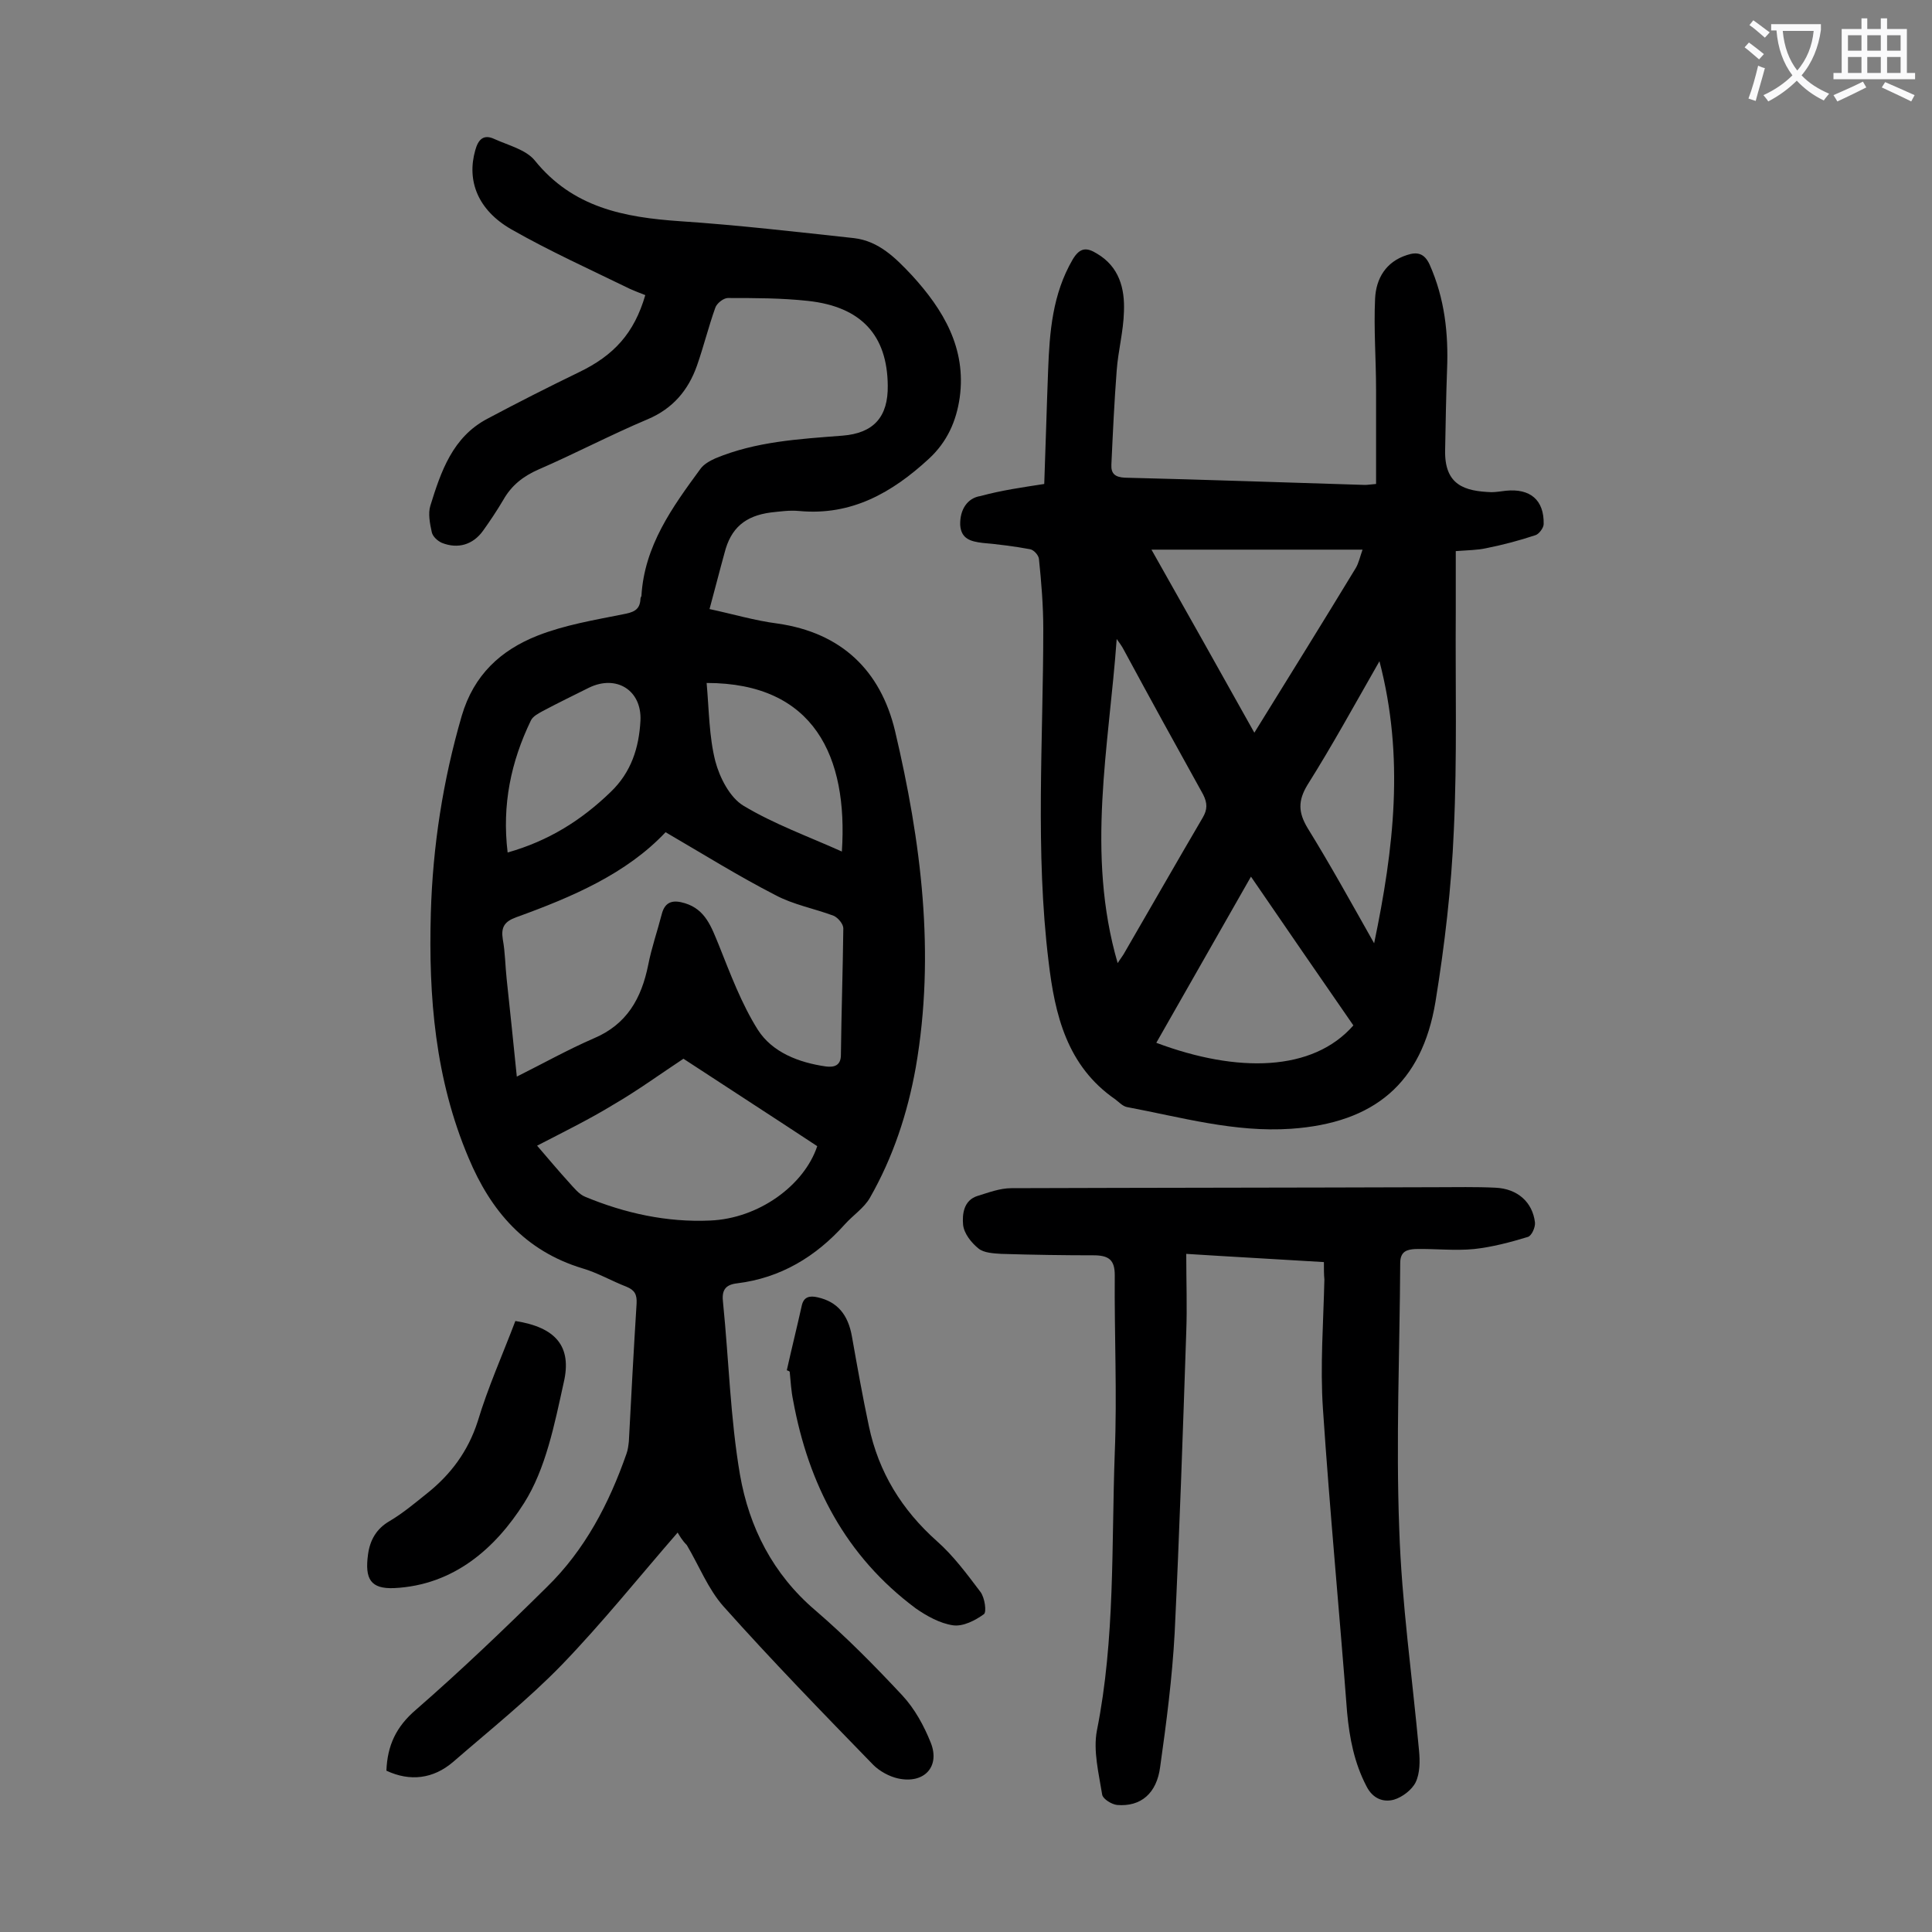
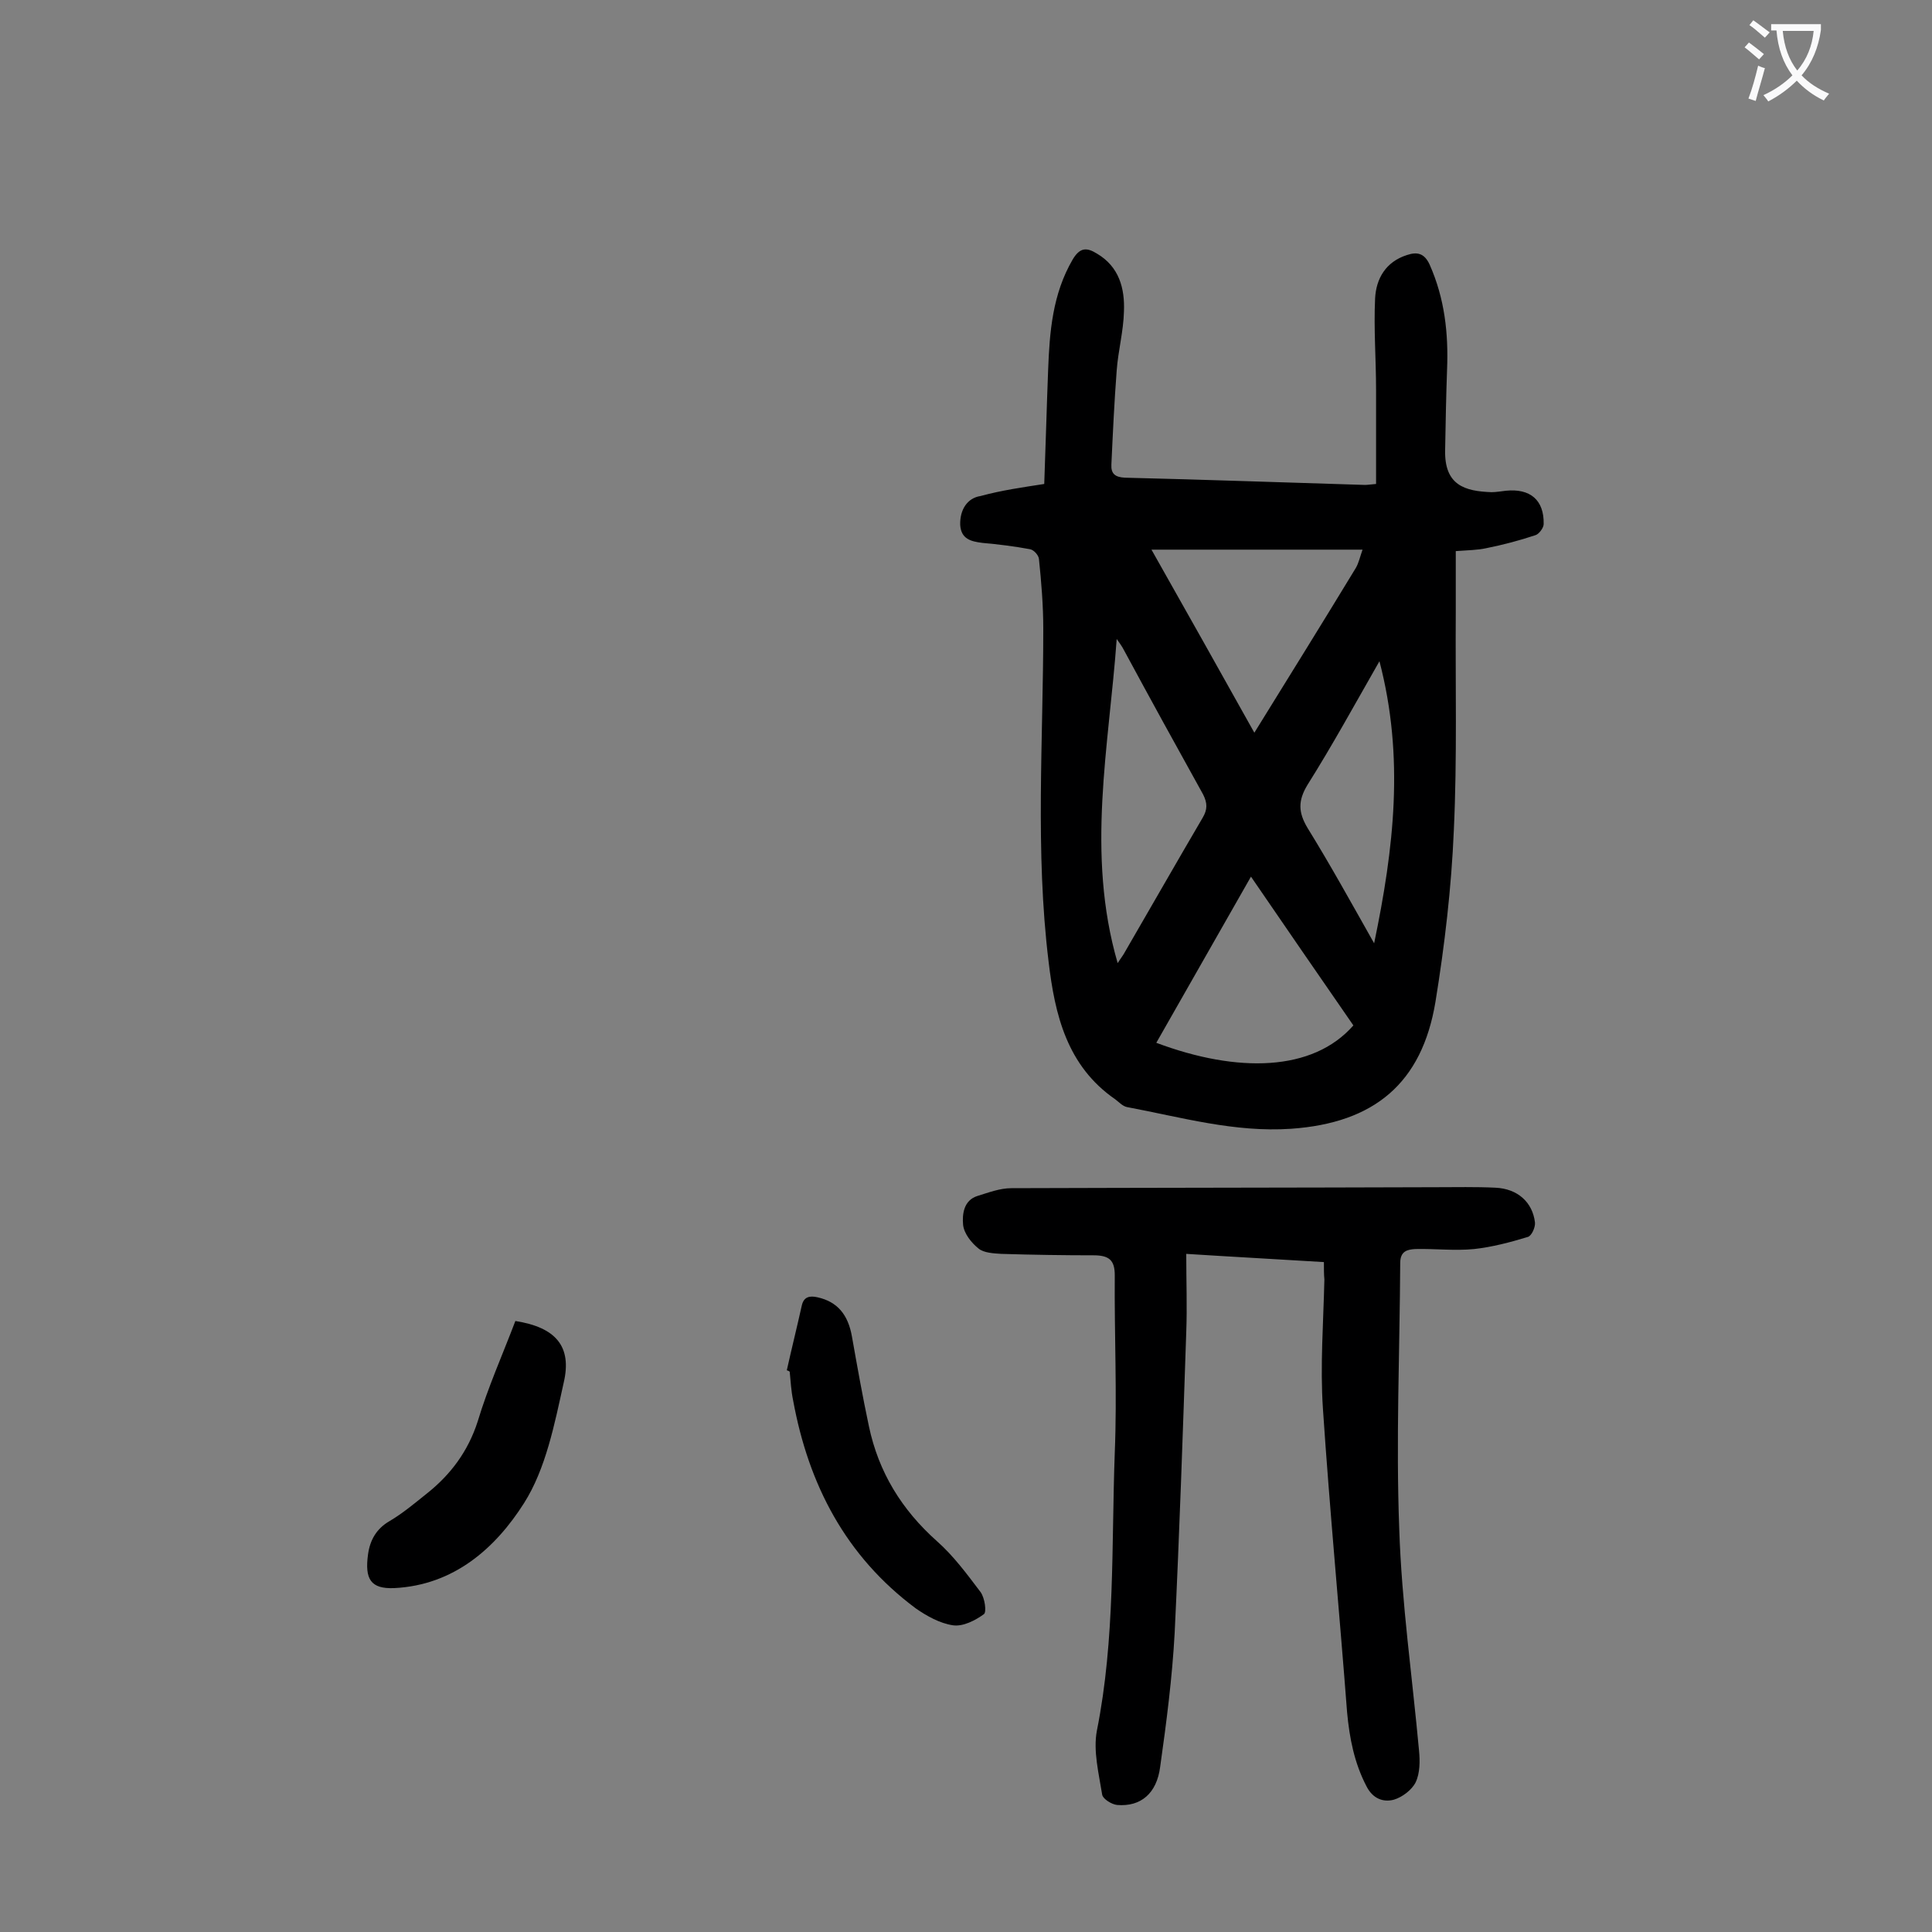
<svg xmlns="http://www.w3.org/2000/svg" enable-background="new 0 0 400 400" viewBox="0 0 400 400">
  <rect x="0" y="0" width="400" height="400" fill="#808080" stroke="none" />
  <g fill="#000001">
-     <path d="m140.3 317.3c-8 9.2-15.6 18.7-24 27.4-7 7.2-14.9 13.5-22.5 20.1-4.1 3.5-8.9 4.1-13.8 1.8.2-5.2 2-9.1 6.1-12.6 9.3-8.1 18.3-16.7 27.1-25.4 7.9-7.7 12.9-17.3 16.5-27.6.3-.8.4-1.7.5-2.6.5-9.5 1-19 1.6-28.5.1-1.9-.4-2.8-2.1-3.5-3.1-1.2-6-2.9-9.1-3.8-11.9-3.6-19-11.9-23.6-22.9-6.9-16.3-8.3-33.3-7.8-50.7.4-13.8 2.5-27.4 6.4-40.8 2.5-8.5 8.1-13.6 15.7-16.6 5.6-2.2 11.6-3.2 17.6-4.4 2.1-.4 3.6-.8 3.7-3.2 0-.2.1-.4.2-.6.6-10.4 6.4-18.4 12.2-26.3.7-1 2-1.7 3.1-2.2 8.4-3.5 17.3-4 26.3-4.7 6.5-.5 9.5-3.9 9.4-10.4-.1-10.4-5.5-16.3-16.5-17.5-5.5-.6-11-.6-16.6-.6-.9 0-2.3 1.1-2.6 2-1.4 3.9-2.4 8-3.8 12-1.8 5.1-5 8.9-10.2 11.1-7.6 3.2-15 7.1-22.6 10.4-3.2 1.4-5.6 3.3-7.3 6.3-1.3 2.2-2.7 4.3-4.2 6.4-2.1 2.9-5.2 3.8-8.5 2.5-.9-.4-1.9-1.3-2.1-2.2-.4-1.8-.8-3.9-.3-5.5 2.2-7.1 4.6-14.2 11.8-18 6.2-3.3 12.5-6.5 18.9-9.6 7.3-3.5 11.5-8.1 13.8-16-1-.4-2.1-.8-3.2-1.3-8.2-4-16.6-7.8-24.5-12.3-7-4-9.3-10.1-7.5-16.4.6-2.2 1.7-3.4 4-2.3 2.9 1.3 6.5 2.2 8.3 4.4 7.9 9.8 18.5 11.8 30.1 12.6 12 .8 24 2.2 36 3.5 5.2.6 8.7 4.2 12 7.7 6.5 7.1 11.3 15.1 9.9 25.3-.7 4.9-2.6 9.2-6.4 12.7-7.6 7-16 11.8-26.8 10.8-2-.2-4 .1-5.9.3-5.3.7-8.3 3.2-9.6 8.4-1 3.6-1.9 7.2-3.1 11.6 4.7 1 9.4 2.4 14.1 3 13.2 1.9 21.3 9.7 24.3 22.2 5.4 22.9 8.4 46.1 4.3 69.7-1.7 9.5-4.7 18.6-9.5 27-1.2 2.1-3.5 3.6-5.2 5.5-6 6.7-13.3 11.1-22.3 12.2-2.6.3-3.2 1.6-2.9 4 1.2 11.9 1.5 23.9 3.5 35.6 1.9 10.9 6.8 20.6 15.6 28.1 6.4 5.5 12.3 11.5 18 17.6 2.6 2.8 4.5 6.3 5.9 9.8 2 5-1.4 8.6-6.8 7.4-1.8-.4-3.8-1.5-5.1-2.8-10.5-10.8-21-21.6-31-32.8-3.2-3.6-5.1-8.5-7.6-12.7-1-1-1.6-2.1-1.9-2.6zm-2.5-145c-8.1 8.6-19.3 13.4-30.9 17.6-2.5.9-3.2 2.1-2.8 4.6.5 2.7.5 5.5.8 8.2.7 6.6 1.4 13.2 2.1 20.2 5.6-2.8 10.6-5.6 15.9-7.9 6.9-2.9 9.9-8.3 11.3-15.2.7-3.6 1.9-7 2.8-10.5.7-2.8 2.5-3 4.8-2.3 4.3 1.3 5.5 5 7 8.6 2.4 6 4.7 12.2 8.1 17.6 3 4.7 8.5 6.8 14.1 7.6 1.6.2 3.1-.1 3.1-2.4.1-8.7.4-17.5.5-26.2 0-.9-1.1-2.2-2-2.6-4-1.5-8.4-2.3-12.1-4.3-7.6-3.9-14.8-8.4-22.7-13zm-26.6 64.9c2.5 2.9 4.5 5.3 6.6 7.6 1 1.1 2.1 2.5 3.4 3 8.2 3.4 16.9 5.3 25.8 4.9 10.1-.4 19.5-7.3 22.2-15.4-9.4-6.2-18.7-12.2-27.7-18.1-4.7 3.1-9.5 6.6-14.5 9.5-4.9 3-10.2 5.6-15.8 8.5zm35.1-95.8c.5 5.6.5 11.1 1.8 16.2.9 3.4 3 7.5 5.8 9.2 6.3 3.8 13.5 6.4 20.4 9.5 1.3-19.6-5.7-34.9-28-34.9zm-41.2 35.1c8.5-2.4 15.3-6.7 21.3-12.5 4.3-4.1 5.9-9.2 6.2-14.8.3-6.3-5-9.6-10.7-6.8-3.2 1.6-6.3 3.1-9.5 4.8-.9.5-2.1 1.1-2.5 2-4.1 8.5-6 17.4-4.8 27.3z" />
    <path d="m216.2 100.2c.3-8 .5-15.8.8-23.5.3-8 .9-15.8 5.1-23 1.5-2.5 2.9-2.5 5-1.2 4.6 2.7 5.8 7.2 5.6 12-.1 4.1-1.2 8.1-1.5 12.2-.5 6.5-.8 13-1.1 19.5-.1 1.9.8 2.6 2.8 2.7 16.6.4 33.1 1 49.7 1.5.5 0 1.1-.1 2.3-.2 0-6.6 0-13 0-19.5 0-6.3-.5-12.6-.2-18.9.2-4.1 2.2-7.6 6.6-9 2.1-.7 3.6-.4 4.7 2 3.1 7 3.9 14.2 3.6 21.7-.2 5.5-.3 11-.4 16.6-.2 7.4 4.1 8.6 9.6 8.8 1 0 2-.2 3-.3 5-.5 7.9 1.9 7.8 6.9 0 .8-1 2.1-1.7 2.3-3.3 1.1-6.7 2-10.2 2.7-1.8.4-3.7.4-6.3.6v12.7c-.1 15 .3 30.1-.4 45.1-.5 11.9-1.9 23.8-3.8 35.5-2.8 16.9-12.7 25.1-29.9 26.3-11.7.8-22.8-2.4-34-4.5-.9-.2-1.6-1-2.4-1.6-10-6.9-12.5-17.5-13.8-28.5-2.8-22.9-1.1-45.9-1.1-68.9 0-4.8-.4-9.7-.9-14.5-.1-.8-1.1-1.9-1.9-2-3.2-.6-6.5-1-9.8-1.3-2.4-.3-4.4-.8-4.6-3.7-.1-3.2 1.5-5.6 4.2-6 4.4-1.2 8.7-1.8 13.2-2.5zm64 112.1c-7-10.1-14-20.3-21.2-30.8-6.6 11.6-13.1 23-19.6 34.4 16.8 6.3 32.4 6 40.8-3.6zm-41.8-98.5c7.3 12.9 14.2 25.2 21.3 37.9 7.3-11.8 14.2-22.9 21-34.1.6-1 .9-2.4 1.4-3.8-14.6 0-28.8 0-43.7 0zm-7 85.6c.7-1.1 1.2-1.7 1.5-2.3 5.4-9.3 10.7-18.6 16.1-27.8 1-1.7 1-3 .1-4.8-5.5-9.9-11-19.9-16.4-29.9-.4-.8-1-1.6-1.5-2.3-1.6 22.3-6.4 44.4.2 67.1zm54.2-62.5c-5.2 9.1-9.8 17.5-14.9 25.6-2 3.3-1.9 5.7 0 8.9 4.7 7.6 9 15.4 13.8 23.9 4.1-19.7 6.3-38.5 1.1-58.4z" />
    <path d="m274.1 261.3c-9.8-.6-19.1-1.1-28.5-1.7 0 5.7.2 11 0 16.2-.7 20.8-1.4 41.5-2.4 62.3-.5 9.2-1.7 18.5-3 27.7-.7 5.5-4 8.3-8.9 7.9-1.1-.1-2.9-1.2-3.1-2.1-.7-4.4-1.9-9.1-1.1-13.3 3.8-19 3-38.3 3.7-57.5.5-12.2-.1-24.5 0-36.8 0-3.1-1.2-4-4-4.1-6.5 0-13-.1-19.5-.3-1.6-.1-3.6-.2-4.7-1.1-1.5-1.2-3-3.1-3.2-4.9-.2-2.2.1-5.1 3-6 2.3-.7 4.6-1.6 7-1.6 29.3-.1 58.6-.1 87.9-.2 4.1 0 8.2-.1 12.3.1 4.6.2 7.7 3 8.2 7.2.1 1-.7 2.8-1.5 3-3.6 1.1-7.4 2.1-11.1 2.5-4 .4-8.1-.1-12.2 0-1.6.1-3.1.4-3.1 2.9-.1 18.4-.9 36.7-.2 55.1.5 15.3 2.7 30.6 4.1 45.9.2 2.1.2 4.6-.7 6.5-.8 1.6-2.8 3.1-4.5 3.6-2.2.6-4.4-.2-5.7-2.8-2.5-4.8-3.5-9.9-4-15.3-1.6-20.9-3.6-41.9-5-62.8-.6-8.9.1-17.9.3-26.8-.1-1-.1-2.1-.1-3.6z" />
    <path d="m162.9 283.7c1-4.5 2.1-8.9 3.1-13.4.4-1.8 1.6-2.1 3.3-1.7 4 .9 6.3 3.5 7.1 8.2 1.1 6.2 2.2 12.4 3.5 18.5 2 9.5 6.8 17.3 14.1 23.8 3.4 3 6.2 6.8 9 10.5.9 1.2 1.3 4.2.7 4.6-1.8 1.3-4.3 2.6-6.4 2.3-2.7-.4-5.4-1.9-7.7-3.5-14.5-10.8-22.2-25.6-25.4-43.1-.4-1.9-.5-3.9-.7-5.9-.2-.2-.4-.2-.6-.3z" />
    <path d="m106.7 273.5c8.3 1.3 11.8 5.2 10 12.8-1.9 8.6-3.7 17.8-8.2 24.9-5.9 9.3-14.5 17-26.9 17.6-4.9.2-6.1-1.9-5.4-7 .4-2.9 1.7-5.3 4.5-6.9 2.7-1.6 5.2-3.7 7.7-5.7 4.9-3.9 8.5-8.7 10.5-14.9 2.1-7 5.1-13.7 7.8-20.8z" />
  </g>
  <path d="m362.1 8.8c1.1.8 2.1 1.6 3.1 2.4l-1 1.1c-1.3-1.1-2.3-2-3-2.5zm1.9 4.8c.5.2.9.4 1.4.5-.6 2.3-1.3 4.5-1.9 6.8l-1.5-.5c.8-2.1 1.4-4.3 2-6.8zm-1-9.4c1.3.9 2.4 1.8 3.4 2.5l-1 1.1c-1.4-1.2-2.4-2.1-3.2-2.6zm3.7 2.2v-1.4h10.3v1.2c-.5 3.6-1.8 6.8-4 9.4 1.5 1.6 3.4 2.8 5.7 3.8-.3.4-.7.8-1.1 1.4-2.3-1.1-4.1-2.5-5.6-4.1-1.6 1.6-3.6 3.1-5.9 4.3-.3-.5-.7-.9-1-1.3 2.4-1.1 4.4-2.5 6-4.1-1.9-2.5-3-5.6-3.3-9.3h-1.1zm8.8 0h-6.4c.3 3.3 1.3 6 3 8.2 2-2.3 3.1-5.1 3.4-8.2z" fill="#fafafb" />
-   <path d="m385.3 3.8h1.3v2.2h2.8v-2.2h1.3v2.2h4.1v9.1h1.7v1.3h-16.9v-1.3h1.7v-9.1h4.1v-2.2zm.4 13.1.7 1.2c-1.8.9-3.8 1.9-6 2.9-.2-.4-.5-.8-.8-1.3 2.3-1 4.3-1.9 6.1-2.8zm-3.1-6.4h2.8v-3.2h-2.8zm0 4.6h2.8v-3.3h-2.8zm4-4.6h2.8v-3.2h-2.8zm0 4.6h2.8v-3.3h-2.8zm3.7 1.9c2.1.9 4.1 1.8 6.1 2.7l-.7 1.3c-2.2-1.1-4.2-2-6.1-2.9zm3.2-9.7h-2.8v3.2h2.8zm-2.8 7.8h2.8v-3.3h-2.8z" fill="#fafafb" />
</svg>